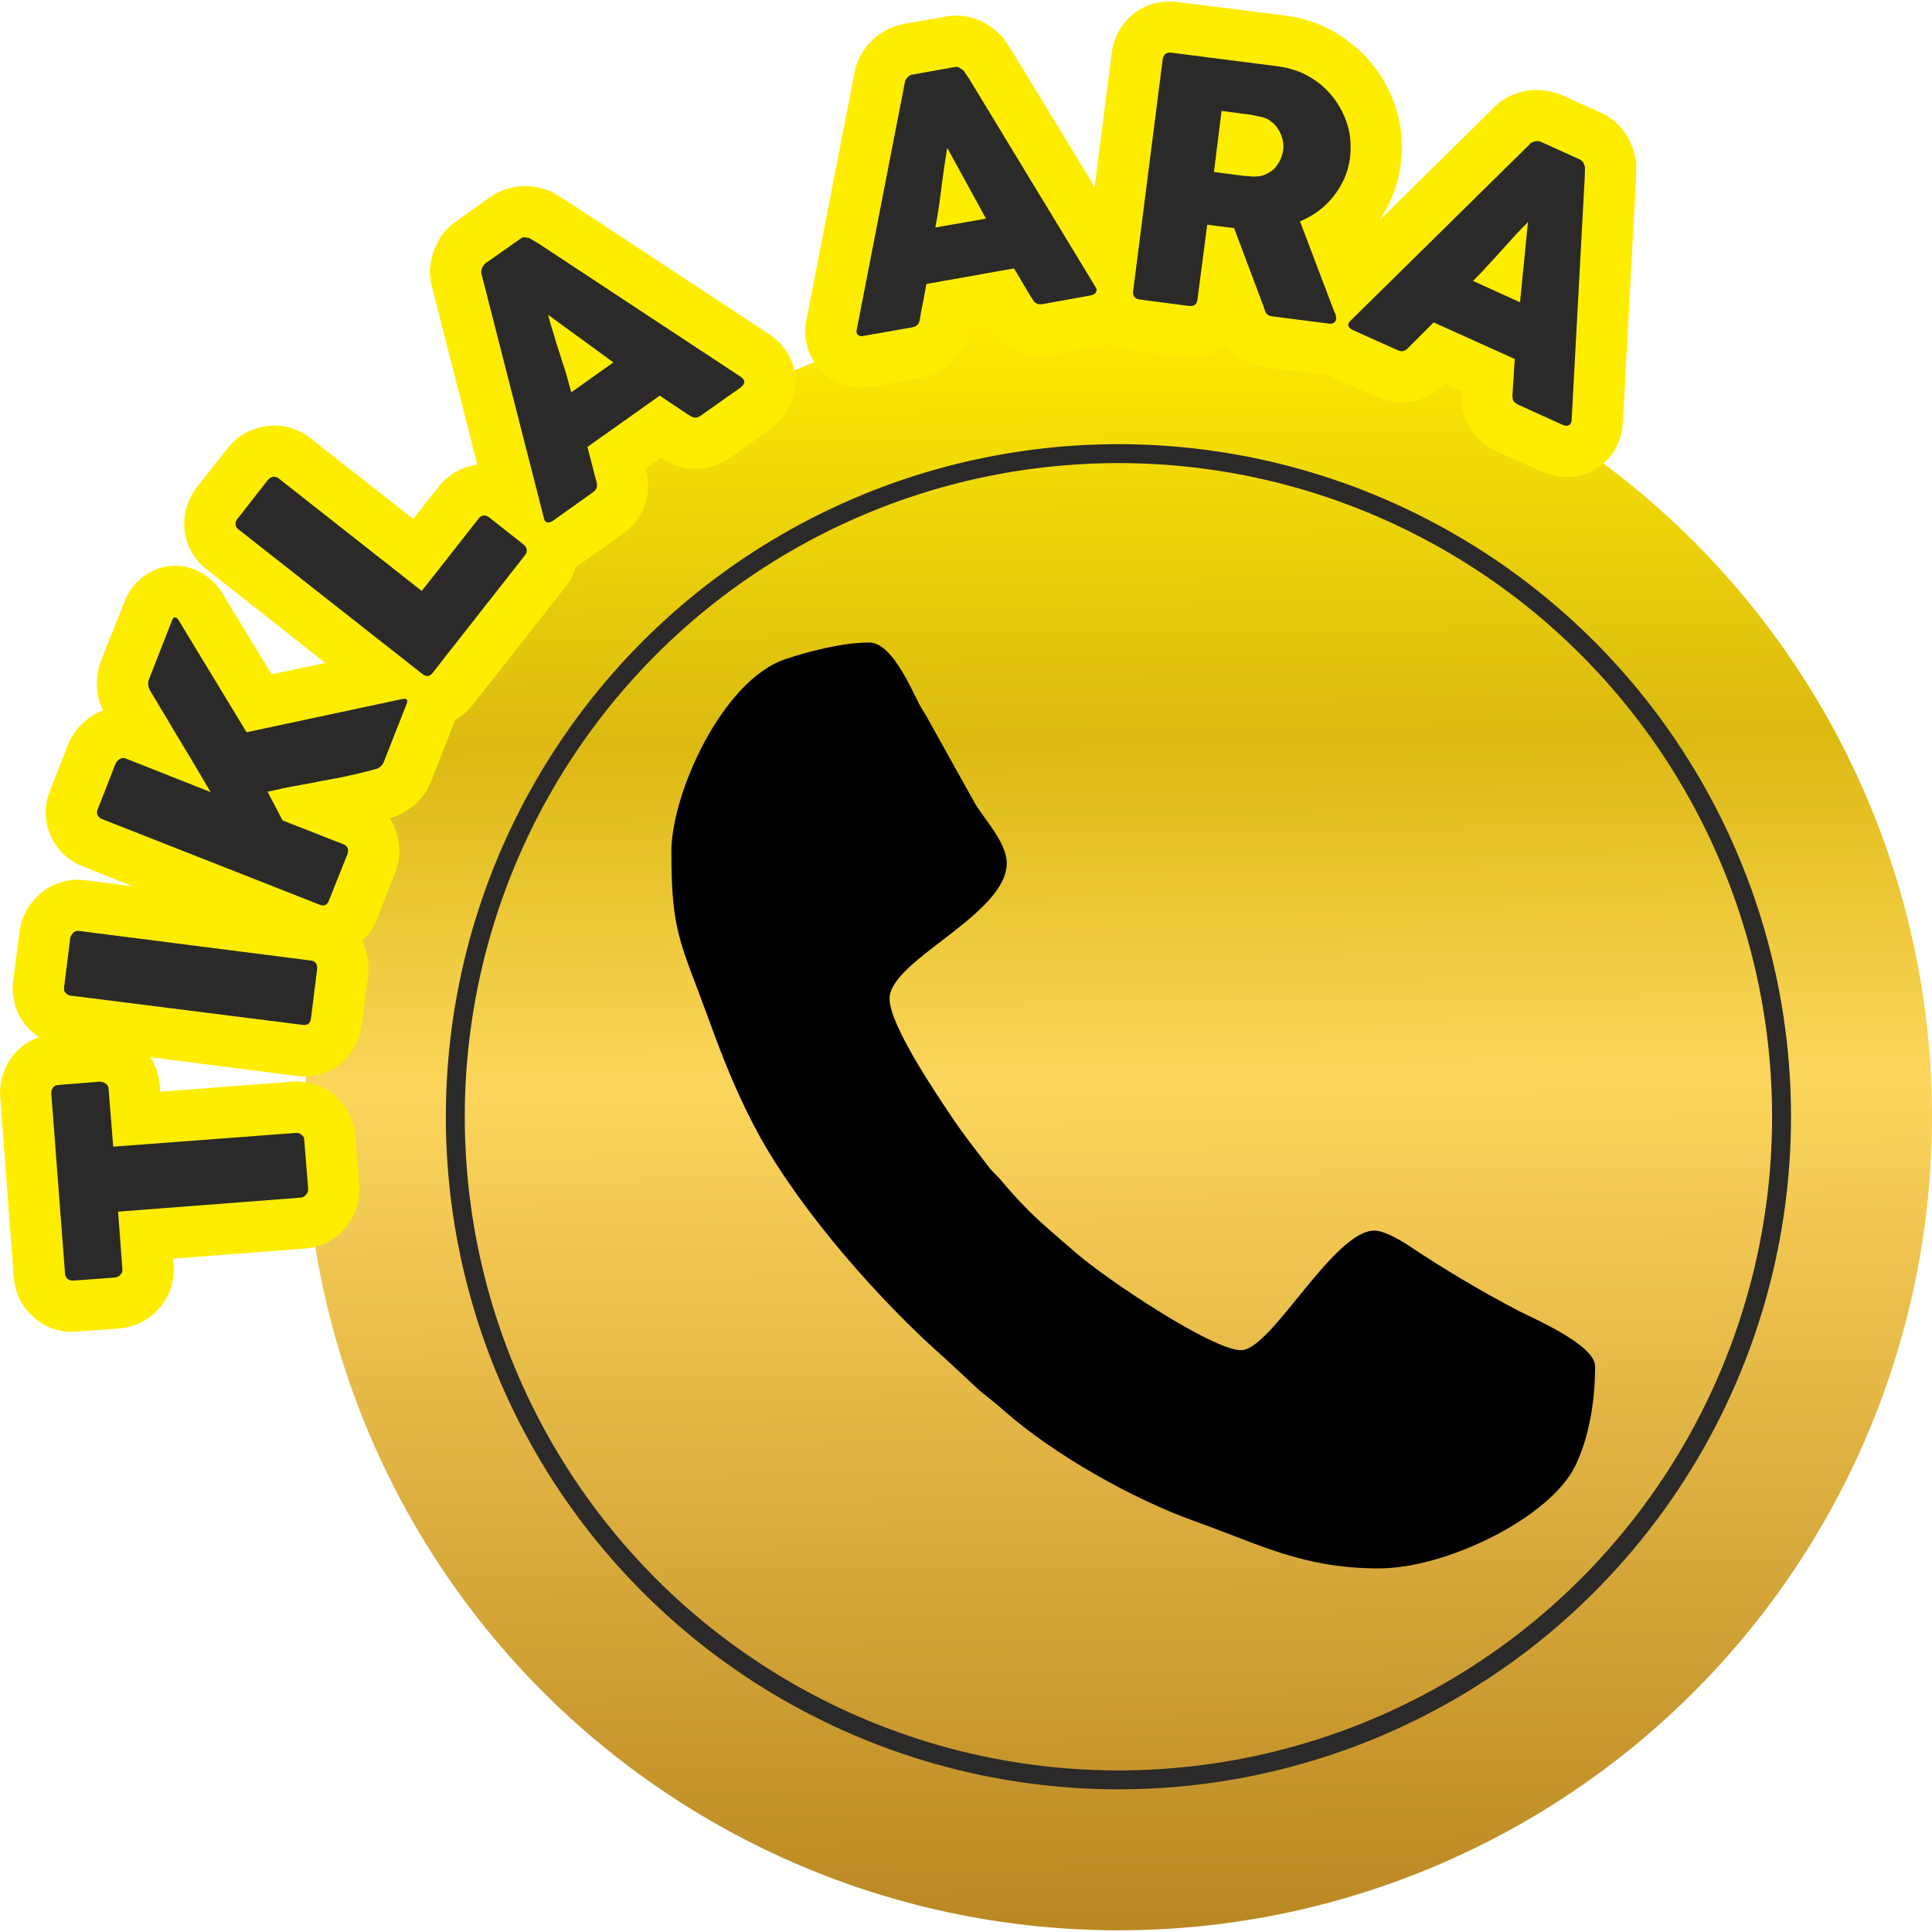
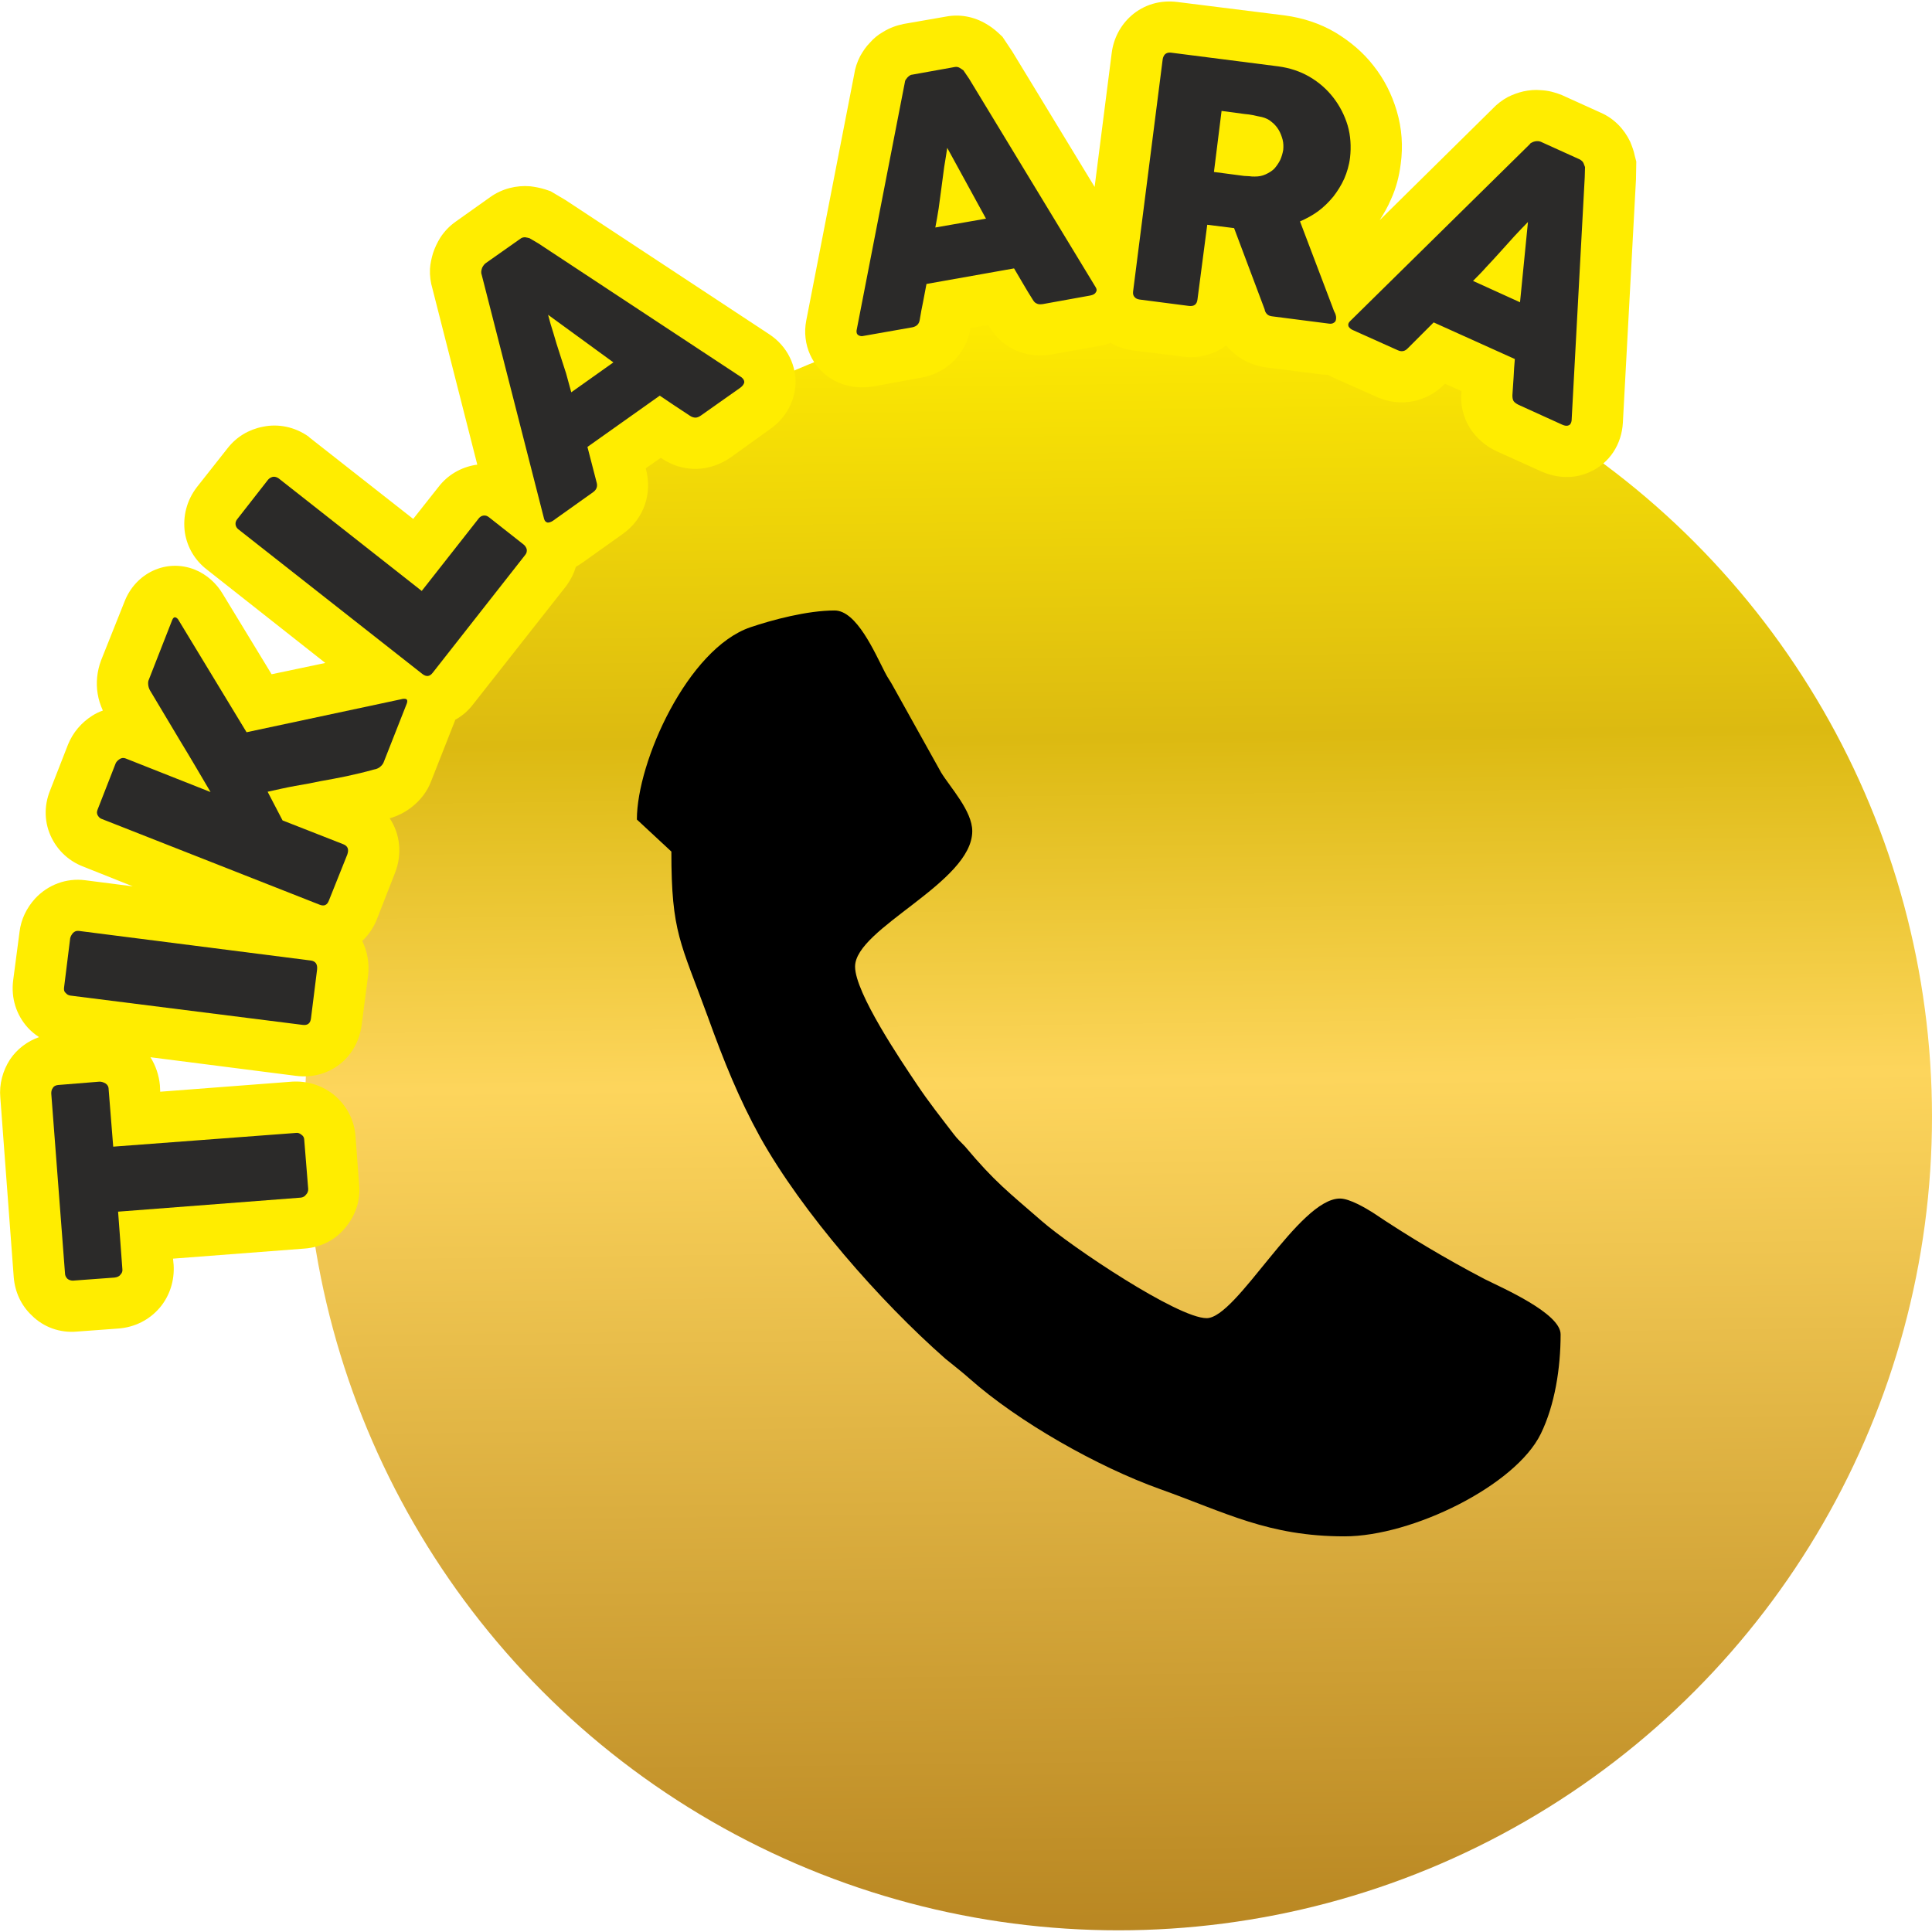
<svg xmlns="http://www.w3.org/2000/svg" xml:space="preserve" width="240px" height="240px" version="1.1" style="shape-rendering:geometricPrecision; text-rendering:geometricPrecision; image-rendering:optimizeQuality; fill-rule:evenodd; clip-rule:evenodd" viewBox="0 0 63.31 63.22">
  <defs>
    <style type="text/css">
   
    .str0 {stroke:#2B2A29;stroke-width:0.62;stroke-miterlimit:22.926}
    .fil1 {fill:none;fill-rule:nonzero}
    .fil3 {fill:#FFED00}
    .fil2 {fill:black}
    .fil4 {fill:#2B2A29;fill-rule:nonzero}
    .fil0 {fill:url(#id0);fill-rule:nonzero}
   
  </style>
    <linearGradient id="id0" gradientUnits="userSpaceOnUse" x1="36.31" y1="9.89" x2="36.98" y2="63.22">
      <stop offset="0" style="stop-opacity:1; stop-color:#FFED00" />
      <stop offset="0.267" style="stop-opacity:1; stop-color:#DCBA11" />
      <stop offset="0.478" style="stop-opacity:1; stop-color:#FDD55C" />
      <stop offset="1" style="stop-opacity:1; stop-color:#B98722" />
    </linearGradient>
  </defs>
  <g id="Layer_x0020_1">
    <circle class="fil0" cx="36.65" cy="36.55" r="26.66" />
-     <circle class="fil1 str0" cx="36.65" cy="36.55" r="21.73" />
-     <path class="fil2" d="M22 27.86c0,2.67 0.3,2.96 1.2,5.43 0.52,1.44 1.01,2.66 1.71,3.93 1.38,2.47 3.92,5.37 6.07,7.26l1.13 1.05c0.28,0.23 0.52,0.41 0.79,0.65 1.6,1.42 4.2,2.89 6.24,3.62 2.16,0.77 3.55,1.55 6.05,1.55 2.21,0 5.6,-1.66 6.43,-3.36 0.46,-0.94 0.65,-2.15 0.65,-3.26 0,-0.69 -1.91,-1.52 -2.49,-1.81 -1.26,-0.66 -2.49,-1.39 -3.68,-2.19 -0.21,-0.13 -0.74,-0.45 -1.06,-0.45 -1.35,0 -3.38,3.92 -4.37,3.92 -0.95,0 -4.45,-2.35 -5.4,-3.18 -1.09,-0.95 -1.53,-1.27 -2.52,-2.45 -0.15,-0.16 -0.23,-0.22 -0.36,-0.39 -0.42,-0.55 -0.82,-1.05 -1.22,-1.65 -0.51,-0.76 -2.02,-2.99 -2.02,-3.85 0,-1.26 3.84,-2.75 3.84,-4.44 0,-0.66 -0.72,-1.43 -1.02,-1.92l-1.56 -2.8c-0.11,-0.21 -0.18,-0.28 -0.28,-0.48 -0.34,-0.66 -0.93,-2.03 -1.65,-2.03 -0.9,0 -2.05,0.31 -2.76,0.55 -2.05,0.7 -3.72,4.4 -3.72,6.3z" />
+     <path class="fil2" d="M22 27.86c0,2.67 0.3,2.96 1.2,5.43 0.52,1.44 1.01,2.66 1.71,3.93 1.38,2.47 3.92,5.37 6.07,7.26c0.28,0.23 0.52,0.41 0.79,0.65 1.6,1.42 4.2,2.89 6.24,3.62 2.16,0.77 3.55,1.55 6.05,1.55 2.21,0 5.6,-1.66 6.43,-3.36 0.46,-0.94 0.65,-2.15 0.65,-3.26 0,-0.69 -1.91,-1.52 -2.49,-1.81 -1.26,-0.66 -2.49,-1.39 -3.68,-2.19 -0.21,-0.13 -0.74,-0.45 -1.06,-0.45 -1.35,0 -3.38,3.92 -4.37,3.92 -0.95,0 -4.45,-2.35 -5.4,-3.18 -1.09,-0.95 -1.53,-1.27 -2.52,-2.45 -0.15,-0.16 -0.23,-0.22 -0.36,-0.39 -0.42,-0.55 -0.82,-1.05 -1.22,-1.65 -0.51,-0.76 -2.02,-2.99 -2.02,-3.85 0,-1.26 3.84,-2.75 3.84,-4.44 0,-0.66 -0.72,-1.43 -1.02,-1.92l-1.56 -2.8c-0.11,-0.21 -0.18,-0.28 -0.28,-0.48 -0.34,-0.66 -0.93,-2.03 -1.65,-2.03 -0.9,0 -2.05,0.31 -2.76,0.55 -2.05,0.7 -3.72,4.4 -3.72,6.3z" />
    <path class="fil3" d="M45.21 7.17l3.7 -3.65c0.14,-0.15 0.32,-0.29 0.51,-0.39 0.16,-0.08 0.33,-0.14 0.5,-0.18 0.19,-0.04 0.38,-0.06 0.57,-0.04 0.24,0.01 0.47,0.07 0.69,0.16l1.28 0.58c0.43,0.19 0.76,0.53 0.96,0.95 0.06,0.15 0.12,0.3 0.15,0.46l0.05 0.19 -0.01 0.58 -0.43 7.98c-0.04,0.7 -0.43,1.32 -1.08,1.61 -0.51,0.24 -1.09,0.21 -1.6,-0.02l-1.44 -0.65c-0.37,-0.17 -0.68,-0.43 -0.9,-0.78 -0.22,-0.36 -0.31,-0.78 -0.27,-1.15 0,-0.01 0,-0.03 0,-0.05l-0.54 -0.24c0,0 -0.01,0 -0.01,0.01 -0.59,0.6 -1.46,0.77 -2.23,0.42l-1.48 -0.66c-0.04,-0.02 -0.07,-0.04 -0.11,-0.06 -0.06,0 -0.12,-0.01 -0.18,-0.01l-1.88 -0.24c-0.41,-0.06 -0.8,-0.24 -1.1,-0.53 -0.07,-0.06 -0.12,-0.12 -0.18,-0.19 -0.38,0.3 -0.89,0.44 -1.43,0.37l-1.62 -0.2c-0.26,-0.04 -0.51,-0.12 -0.74,-0.25 -0.12,0.05 -0.24,0.08 -0.37,0.1l-1.55 0.28c-0.4,0.07 -0.81,0.03 -1.18,-0.13 -0.38,-0.17 -0.68,-0.46 -0.89,-0.81 -0.01,-0.01 -0.01,-0.02 -0.02,-0.03l-0.58 0.11c-0.14,0.84 -0.77,1.47 -1.61,1.62l-1.59 0.29c-0.44,0.07 -0.88,0.01 -1.27,-0.2 -0.72,-0.39 -1.06,-1.19 -0.91,-1.96l1.57 -8.06c0.03,-0.21 0.1,-0.42 0.2,-0.61 0.09,-0.16 0.19,-0.31 0.32,-0.44 0.12,-0.14 0.27,-0.26 0.43,-0.35 0.21,-0.13 0.43,-0.21 0.67,-0.26l1.38 -0.24c0.46,-0.09 0.93,0 1.33,0.24 0.14,0.08 0.27,0.18 0.38,0.28l0.15 0.14 0.32 0.48 2.7 4.44 0.56 -4.39c0.06,-0.47 0.28,-0.9 0.64,-1.22 0.42,-0.37 0.96,-0.52 1.51,-0.45l3.52 0.44c0.59,0.08 1.15,0.26 1.66,0.56 0.48,0.29 0.91,0.65 1.25,1.09 0.35,0.44 0.6,0.94 0.76,1.48 0.17,0.57 0.21,1.16 0.13,1.74 -0.05,0.4 -0.15,0.79 -0.32,1.16 -0.1,0.24 -0.23,0.46 -0.37,0.68zm-29.57 8.01l-1.47 -5.77c-0.06,-0.2 -0.09,-0.42 -0.08,-0.64 0.01,-0.18 0.05,-0.35 0.1,-0.52 0.06,-0.18 0.14,-0.35 0.24,-0.51 0.13,-0.2 0.3,-0.38 0.5,-0.52l1.14 -0.81c0.38,-0.27 0.85,-0.39 1.31,-0.35 0.16,0.02 0.32,0.05 0.48,0.1l0.18 0.06 0.49 0.29 6.68 4.4c0.58,0.38 0.92,1.04 0.85,1.74 -0.06,0.56 -0.37,1.05 -0.83,1.37l-1.28 0.92c-0.33,0.23 -0.72,0.37 -1.12,0.38 -0.42,0.01 -0.82,-0.12 -1.16,-0.35 -0.01,0 -0.01,-0.01 -0.02,-0.01l-0.49 0.34c0.23,0.82 -0.06,1.66 -0.75,2.15l-1.32 0.94c-0.07,0.05 -0.15,0.1 -0.22,0.14 -0.06,0.21 -0.16,0.41 -0.29,0.59l-0.02 0.03 -3.06 3.89c-0.16,0.21 -0.36,0.38 -0.58,0.5 -0.01,0.03 -0.02,0.06 -0.03,0.08l-0.76 1.93c-0.13,0.35 -0.37,0.65 -0.66,0.87 -0.21,0.16 -0.45,0.28 -0.7,0.35 0.34,0.51 0.42,1.17 0.17,1.8l-0.59 1.51c-0.11,0.28 -0.28,0.52 -0.48,0.71 0.17,0.34 0.24,0.74 0.19,1.15l-0.21 1.61c-0.14,1.07 -1.07,1.8 -2.15,1.66l-4.77 -0.61c0.17,0.27 0.28,0.59 0.31,0.92l0.01 0.21 4.32 -0.33c0.48,-0.03 0.95,0.11 1.33,0.4 0.44,0.34 0.71,0.84 0.75,1.39l0.12 1.61c0.04,0.48 -0.11,0.95 -0.41,1.33 -0.33,0.44 -0.83,0.7 -1.38,0.74l-4.31 0.33 0.02 0.21c0.03,0.5 -0.12,0.99 -0.44,1.38 -0.35,0.42 -0.84,0.66 -1.37,0.7l-1.36 0.1c-0.55,0.05 -1.09,-0.14 -1.48,-0.53 -0.35,-0.33 -0.55,-0.77 -0.59,-1.25l-0.44 -5.89c-0.04,-0.44 0.08,-0.88 0.32,-1.25 0.23,-0.34 0.56,-0.59 0.95,-0.73 -0.14,-0.09 -0.26,-0.19 -0.37,-0.31 -0.38,-0.42 -0.55,-0.97 -0.48,-1.54l0.21 -1.6c0.05,-0.41 0.23,-0.78 0.51,-1.09 0.42,-0.45 1.02,-0.68 1.64,-0.6l1.56 0.2 -1.63 -0.65c-0.44,-0.17 -0.8,-0.49 -1.02,-0.92 -0.25,-0.49 -0.27,-1.05 -0.06,-1.57l0.59 -1.51c0.16,-0.39 0.43,-0.71 0.79,-0.94 0.11,-0.07 0.23,-0.13 0.35,-0.17 -0.08,-0.18 -0.14,-0.36 -0.17,-0.55 -0.06,-0.36 -0.02,-0.74 0.11,-1.09l0.77 -1.93c0.36,-0.93 1.36,-1.42 2.3,-1.05 0.4,0.16 0.72,0.46 0.92,0.8l1.6 2.63 1.76 -0.37 -3.88 -3.06c-0.39,-0.3 -0.64,-0.72 -0.72,-1.2 -0.08,-0.54 0.06,-1.07 0.39,-1.5l1.01 -1.28c0.29,-0.37 0.69,-0.61 1.15,-0.7 0.52,-0.11 1.06,0.01 1.5,0.32l0.03 0.03 3.4 2.67 0.83 -1.05c0.3,-0.39 0.73,-0.64 1.21,-0.72 0.02,0 0.04,0 0.06,-0.01z" />
    <path class="fil4" d="M2.39 41.92c-0.07,0 -0.13,-0.02 -0.18,-0.06 -0.05,-0.05 -0.08,-0.11 -0.08,-0.18l-0.45 -5.89c0,-0.07 0.01,-0.13 0.05,-0.18 0.03,-0.06 0.09,-0.09 0.17,-0.1l1.36 -0.11c0.07,0 0.13,0.02 0.2,0.06 0.06,0.04 0.1,0.1 0.1,0.19l0.15 1.88 5.99 -0.45c0.06,-0.01 0.12,0.01 0.18,0.06 0.06,0.04 0.09,0.1 0.09,0.17l0.13 1.61c0,0.07 -0.02,0.13 -0.07,0.18 -0.04,0.06 -0.1,0.09 -0.17,0.1l-5.99 0.46 0.14 1.88c0.01,0.07 -0.01,0.13 -0.06,0.18 -0.04,0.06 -0.11,0.09 -0.2,0.1l-1.36 0.1zm-0.08 -9.34c-0.07,-0.01 -0.12,-0.04 -0.16,-0.09 -0.05,-0.04 -0.06,-0.1 -0.05,-0.18l0.2 -1.61c0.01,-0.05 0.04,-0.11 0.09,-0.17 0.05,-0.05 0.11,-0.08 0.19,-0.07l7.6 0.97c0.16,0.02 0.23,0.12 0.21,0.3l-0.2 1.6c-0.02,0.16 -0.11,0.23 -0.27,0.21l-7.61 -0.96zm1.02 -5.79c-0.06,-0.02 -0.1,-0.07 -0.13,-0.12 -0.03,-0.06 -0.03,-0.12 0,-0.19l0.59 -1.51c0.02,-0.05 0.07,-0.1 0.13,-0.14 0.06,-0.04 0.13,-0.05 0.2,-0.02l2.78 1.1c-0.33,-0.56 -0.65,-1.11 -0.98,-1.65 -0.32,-0.54 -0.65,-1.09 -0.98,-1.64 -0.04,-0.06 -0.07,-0.13 -0.08,-0.2 -0.01,-0.08 -0.01,-0.14 0.02,-0.2l0.76 -1.94c0.03,-0.08 0.07,-0.11 0.12,-0.09 0.03,0.01 0.07,0.04 0.1,0.1l2.22 3.66 5.06 -1.08c0.07,-0.02 0.12,-0.02 0.16,-0.01 0.05,0.02 0.06,0.07 0.03,0.15l-0.76 1.93c-0.02,0.05 -0.06,0.1 -0.12,0.15 -0.05,0.04 -0.12,0.07 -0.19,0.08 -0.32,0.09 -0.62,0.16 -0.9,0.22 -0.28,0.06 -0.56,0.11 -0.84,0.16 -0.28,0.06 -0.56,0.11 -0.85,0.16 -0.28,0.05 -0.58,0.12 -0.9,0.19l0.49 0.94 1.99 0.78c0.15,0.06 0.19,0.17 0.13,0.34l-0.6 1.5c-0.06,0.16 -0.16,0.2 -0.31,0.14l-7.14 -2.81zm4.48 -9.49c-0.05,-0.04 -0.08,-0.09 -0.09,-0.15 -0.01,-0.07 0.01,-0.13 0.06,-0.19l1 -1.28c0.04,-0.05 0.09,-0.08 0.16,-0.1 0.07,-0.01 0.13,0.01 0.19,0.05l4.69 3.69 1.87 -2.38c0.04,-0.05 0.09,-0.08 0.15,-0.09 0.07,-0.01 0.13,0.01 0.19,0.06l1.13 0.89c0.05,0.04 0.08,0.09 0.1,0.15 0.01,0.07 0,0.13 -0.05,0.19l-3.03 3.86c-0.1,0.13 -0.21,0.14 -0.34,0.04l-6.03 -4.74zm7.97 -8.36c-0.01,-0.02 -0.01,-0.05 -0.01,-0.08 0,-0.03 0.01,-0.07 0.02,-0.1 0.01,-0.04 0.03,-0.07 0.05,-0.1 0.02,-0.03 0.04,-0.05 0.06,-0.07l1.15 -0.81c0.05,-0.04 0.1,-0.05 0.16,-0.05 0.06,0.01 0.1,0.02 0.14,0.03l0.29 0.17 6.66 4.39c0.06,0.05 0.09,0.1 0.09,0.16 -0.01,0.06 -0.05,0.12 -0.13,0.18l-1.29 0.91c-0.07,0.05 -0.13,0.07 -0.18,0.07 -0.06,0 -0.12,-0.02 -0.18,-0.06 -0.17,-0.11 -0.33,-0.22 -0.5,-0.33 -0.16,-0.11 -0.33,-0.22 -0.49,-0.33l-2.37 1.68c0.05,0.2 0.1,0.39 0.15,0.58 0.05,0.19 0.1,0.38 0.15,0.58 0.04,0.13 0,0.24 -0.11,0.32l-1.32 0.94c-0.06,0.04 -0.12,0.06 -0.17,0.06 -0.06,-0.01 -0.1,-0.05 -0.12,-0.12l-2.05 -8.02zm2.18 1.33c0.05,0.2 0.11,0.4 0.18,0.62 0.06,0.22 0.13,0.43 0.2,0.65 0.07,0.22 0.14,0.44 0.21,0.65 0.06,0.22 0.12,0.43 0.17,0.62l1.38 -0.98 -2.14 -1.56zm11.69 -7.61c0,-0.02 0.01,-0.05 0.02,-0.08 0.02,-0.03 0.04,-0.05 0.06,-0.08 0.03,-0.03 0.05,-0.05 0.08,-0.07 0.03,-0.02 0.06,-0.03 0.09,-0.03l1.39 -0.25c0.06,-0.01 0.11,0 0.16,0.03 0.05,0.03 0.09,0.06 0.12,0.08l0.19 0.28 4.14 6.82c0.04,0.06 0.05,0.12 0.01,0.17 -0.03,0.06 -0.09,0.09 -0.19,0.11l-1.55 0.28c-0.08,0.01 -0.15,0.01 -0.2,-0.02 -0.05,-0.02 -0.09,-0.06 -0.13,-0.13 -0.11,-0.17 -0.21,-0.34 -0.31,-0.51 -0.1,-0.17 -0.2,-0.34 -0.3,-0.51l-2.87 0.51c-0.04,0.19 -0.07,0.39 -0.11,0.58 -0.04,0.2 -0.08,0.39 -0.11,0.59 -0.02,0.14 -0.1,0.22 -0.24,0.25l-1.59 0.28c-0.07,0.02 -0.13,0.01 -0.18,-0.02 -0.05,-0.03 -0.07,-0.08 -0.06,-0.16l1.58 -8.12zm1.39 2.14c-0.03,0.19 -0.06,0.4 -0.1,0.63 -0.03,0.22 -0.06,0.45 -0.09,0.68 -0.03,0.22 -0.06,0.45 -0.09,0.67 -0.04,0.23 -0.07,0.44 -0.11,0.63l1.66 -0.29 -1.27 -2.32zm7.06 -2.9c0.01,-0.07 0.04,-0.13 0.08,-0.17 0.05,-0.04 0.11,-0.06 0.19,-0.05l3.52 0.45c0.37,0.05 0.71,0.16 1.02,0.34 0.31,0.18 0.57,0.41 0.78,0.68 0.21,0.27 0.37,0.58 0.47,0.91 0.1,0.34 0.12,0.7 0.08,1.06 -0.03,0.25 -0.1,0.48 -0.19,0.69 -0.1,0.22 -0.22,0.41 -0.36,0.59 -0.15,0.18 -0.31,0.34 -0.5,0.48 -0.18,0.13 -0.38,0.24 -0.59,0.33l1.07 2.82c0.02,0.05 0.04,0.12 0.08,0.19 0.03,0.07 0.04,0.14 0.03,0.19 0,0.05 -0.03,0.1 -0.07,0.12 -0.04,0.03 -0.1,0.04 -0.16,0.03l-1.87 -0.24c-0.07,-0.01 -0.12,-0.03 -0.16,-0.07 -0.05,-0.05 -0.07,-0.1 -0.08,-0.16l-1 -2.66 -0.88 -0.11 -0.32 2.45c-0.02,0.16 -0.11,0.23 -0.28,0.21l-1.62 -0.21c-0.07,-0.01 -0.13,-0.04 -0.16,-0.08 -0.04,-0.04 -0.06,-0.1 -0.05,-0.18l0.97 -7.61zm3.95 2.97c0.01,-0.11 0.01,-0.22 -0.02,-0.34 -0.03,-0.11 -0.07,-0.22 -0.13,-0.32 -0.06,-0.1 -0.14,-0.19 -0.23,-0.26 -0.09,-0.08 -0.2,-0.13 -0.32,-0.16 -0.1,-0.02 -0.2,-0.04 -0.28,-0.06 -0.09,-0.02 -0.19,-0.03 -0.29,-0.04l-0.75 -0.1 -0.25 2 0.99 0.13c0.07,0 0.13,0.01 0.18,0.01 0.05,0.01 0.1,0.01 0.17,0.01 0.13,0 0.24,-0.02 0.35,-0.07 0.11,-0.05 0.21,-0.11 0.29,-0.19 0.07,-0.08 0.14,-0.18 0.19,-0.28 0.05,-0.11 0.08,-0.22 0.1,-0.33zm8.08 -0.19c0.01,-0.02 0.03,-0.04 0.06,-0.05 0.03,-0.02 0.06,-0.03 0.1,-0.04 0.03,-0.01 0.07,-0.01 0.11,-0.01 0.03,0 0.06,0.01 0.09,0.02l1.28 0.58c0.05,0.03 0.1,0.07 0.12,0.12 0.02,0.05 0.04,0.1 0.05,0.13l-0.01 0.34 -0.43 7.97c-0.01,0.07 -0.04,0.13 -0.09,0.15 -0.06,0.03 -0.13,0.02 -0.22,-0.02l-1.43 -0.65c-0.08,-0.04 -0.13,-0.08 -0.16,-0.12 -0.03,-0.05 -0.04,-0.11 -0.04,-0.19 0.01,-0.2 0.03,-0.4 0.04,-0.6 0.01,-0.19 0.02,-0.39 0.04,-0.59l-2.66 -1.2c-0.14,0.14 -0.28,0.28 -0.42,0.42 -0.14,0.14 -0.28,0.28 -0.42,0.42 -0.1,0.11 -0.21,0.13 -0.34,0.07l-1.47 -0.66c-0.07,-0.03 -0.11,-0.07 -0.14,-0.12 -0.02,-0.06 -0.01,-0.11 0.05,-0.17l5.89 -5.8zm-0.06 2.55c-0.14,0.14 -0.28,0.29 -0.44,0.46 -0.15,0.17 -0.31,0.34 -0.46,0.51 -0.15,0.17 -0.31,0.34 -0.46,0.5 -0.15,0.17 -0.3,0.32 -0.44,0.46l1.54 0.7 0.26 -2.63z" />
  </g>
</svg>